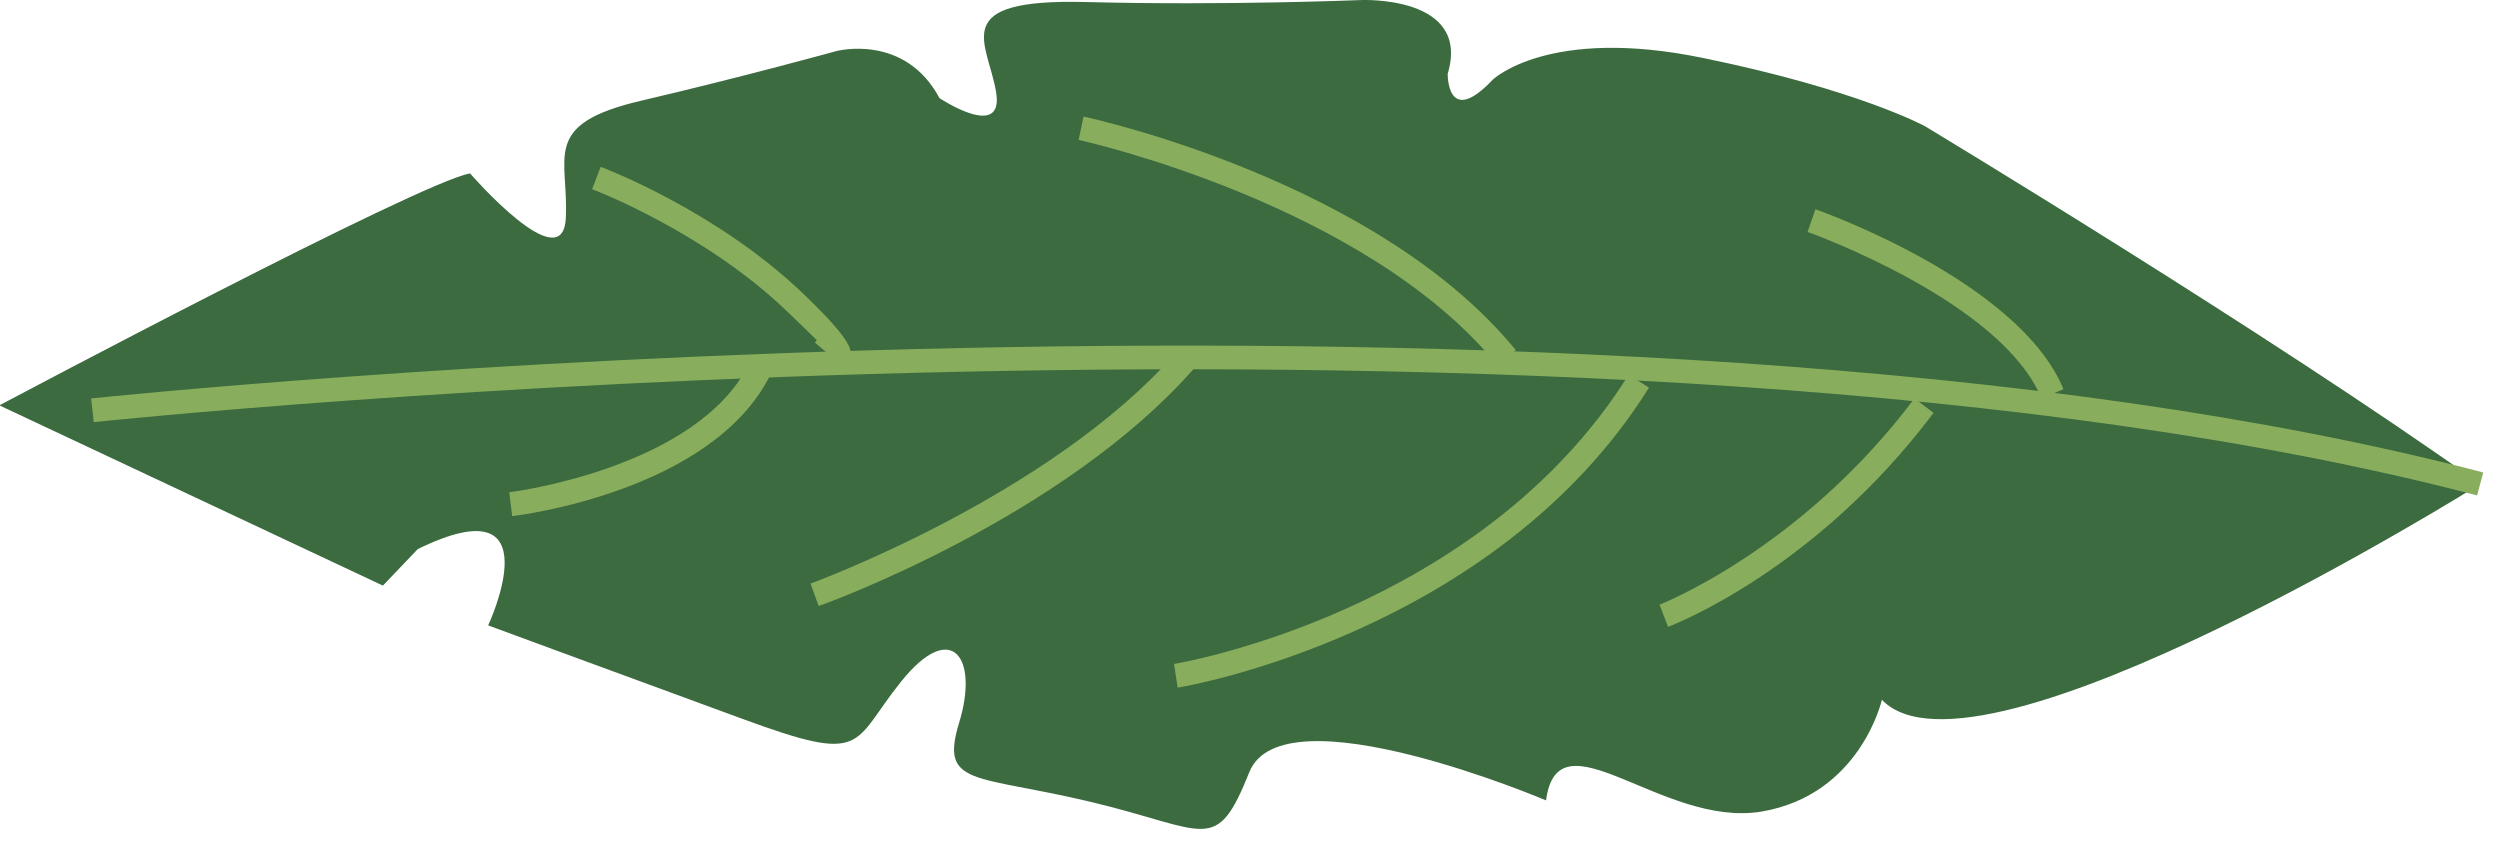
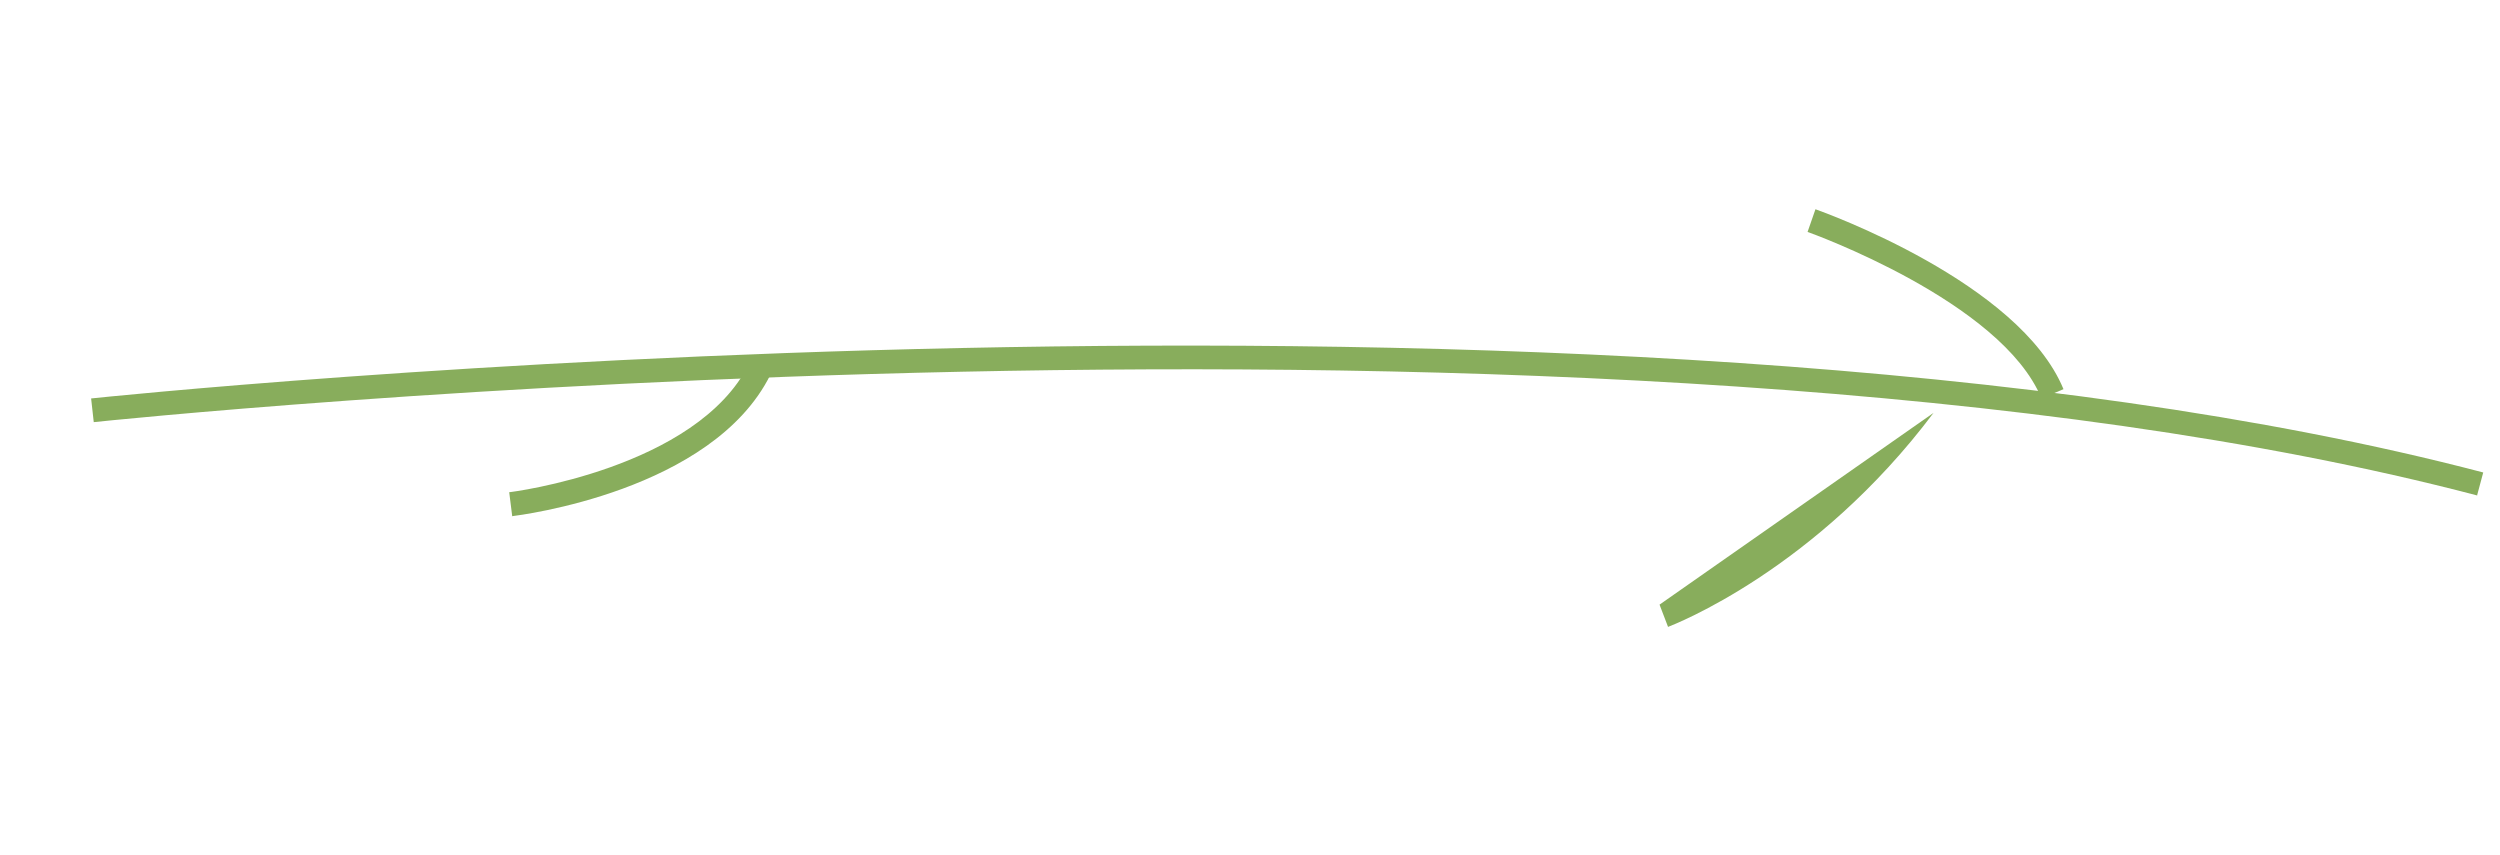
<svg xmlns="http://www.w3.org/2000/svg" width="76" height="26" viewBox="0 0 76 26" fill="none">
-   <path d="M0 12.312C0 12.312 12.79 5.522 14.29 5.272C14.29 5.272 17.1 8.512 17.2 6.642C17.3 4.772 16.41 3.782 19.49 3.062C22.57 2.342 25.43 1.552 25.43 1.552C25.43 1.552 27.5 1.002 28.56 2.982C28.56 2.982 30.54 4.302 30.28 2.792C30.03 1.282 28.77 -0.048 33.02 0.062C37.27 0.172 41.36 0.002 41.36 0.002C41.36 0.002 44.73 -0.158 44.01 2.242C44.01 2.242 43.98 3.902 45.38 2.422C45.38 2.422 47.07 0.792 51.77 1.762C56.47 2.722 58.51 3.832 58.51 3.832C58.51 3.832 68.95 10.122 75.4 14.712C75.4 14.712 60.09 24.302 57.21 21.272C57.21 21.272 56.56 24.162 53.55 24.672C50.54 25.172 47.36 21.582 47 24.332C47 24.332 39 20.932 37.98 23.472C36.96 26.012 36.73 25.232 33.18 24.382C29.63 23.532 28.56 23.922 29.16 21.962C29.76 20.002 28.94 18.802 27.4 20.712C25.86 22.622 26.39 23.262 22.54 21.842C18.69 20.432 14.84 19.012 14.84 19.012C14.84 19.012 16.89 14.642 12.7 16.692L11.64 17.802L0 12.332V12.312Z" fill="#3B6B3E" />
  <path d="M75.31 15.063C48.6 8.053 3.31 12.783 2.85 12.833L2.77 12.113C3.22 12.063 48.65 7.323 75.49 14.363L75.3 15.073L75.31 15.063Z" fill="#88AD5C" />
-   <path d="M25.58 10.952C25.39 10.952 25.17 10.752 24.77 10.412L24.83 10.342C24.63 10.142 24.32 9.842 23.87 9.412C21.38 7.042 18.04 5.762 18 5.752L18.26 5.072C18.4 5.122 21.77 6.412 24.37 8.882C25.517 9.969 26 10.612 25.82 10.812C25.74 10.902 25.66 10.942 25.57 10.942L25.58 10.952Z" fill="#88AD5C" />
-   <path d="M24.89 18.432L24.64 17.742C24.71 17.712 31.91 15.082 35.74 10.732L36.29 11.212C32.33 15.712 25.19 18.322 24.89 18.422V18.432Z" fill="#88AD5C" />
-   <path d="M45.52 11.103C41.5 6.183 32.88 4.273 32.79 4.253L32.94 3.543C33.3 3.623 41.89 5.523 46.08 10.643L45.52 11.103Z" fill="#88AD5C" />
-   <path d="M50.71 19.061L50.45 18.381C50.45 18.381 54.74 16.721 58.2 12.111L58.78 12.551C55.19 17.331 50.88 18.991 50.7 19.061H50.71Z" fill="#88AD5C" />
+   <path d="M50.71 19.061L50.45 18.381L58.78 12.551C55.19 17.331 50.88 18.991 50.7 19.061H50.71Z" fill="#88AD5C" />
  <path d="M62.06 12.111C60.85 9.161 55.01 7.071 54.95 7.051L55.19 6.361C55.44 6.451 61.39 8.581 62.73 11.831L62.06 12.111Z" fill="#88AD5C" />
-   <path d="M35.8 20.903L35.69 20.183C35.78 20.173 44.99 18.623 49.51 11.393L50.13 11.783C45.44 19.293 35.9 20.893 35.81 20.903H35.8Z" fill="#88AD5C" />
  <path d="M15.57 15.682L15.48 14.963C15.54 14.963 21.18 14.242 22.77 11.062L23.42 11.393C21.66 14.932 15.81 15.662 15.56 15.693L15.57 15.682Z" fill="#88AD5C" />
</svg>